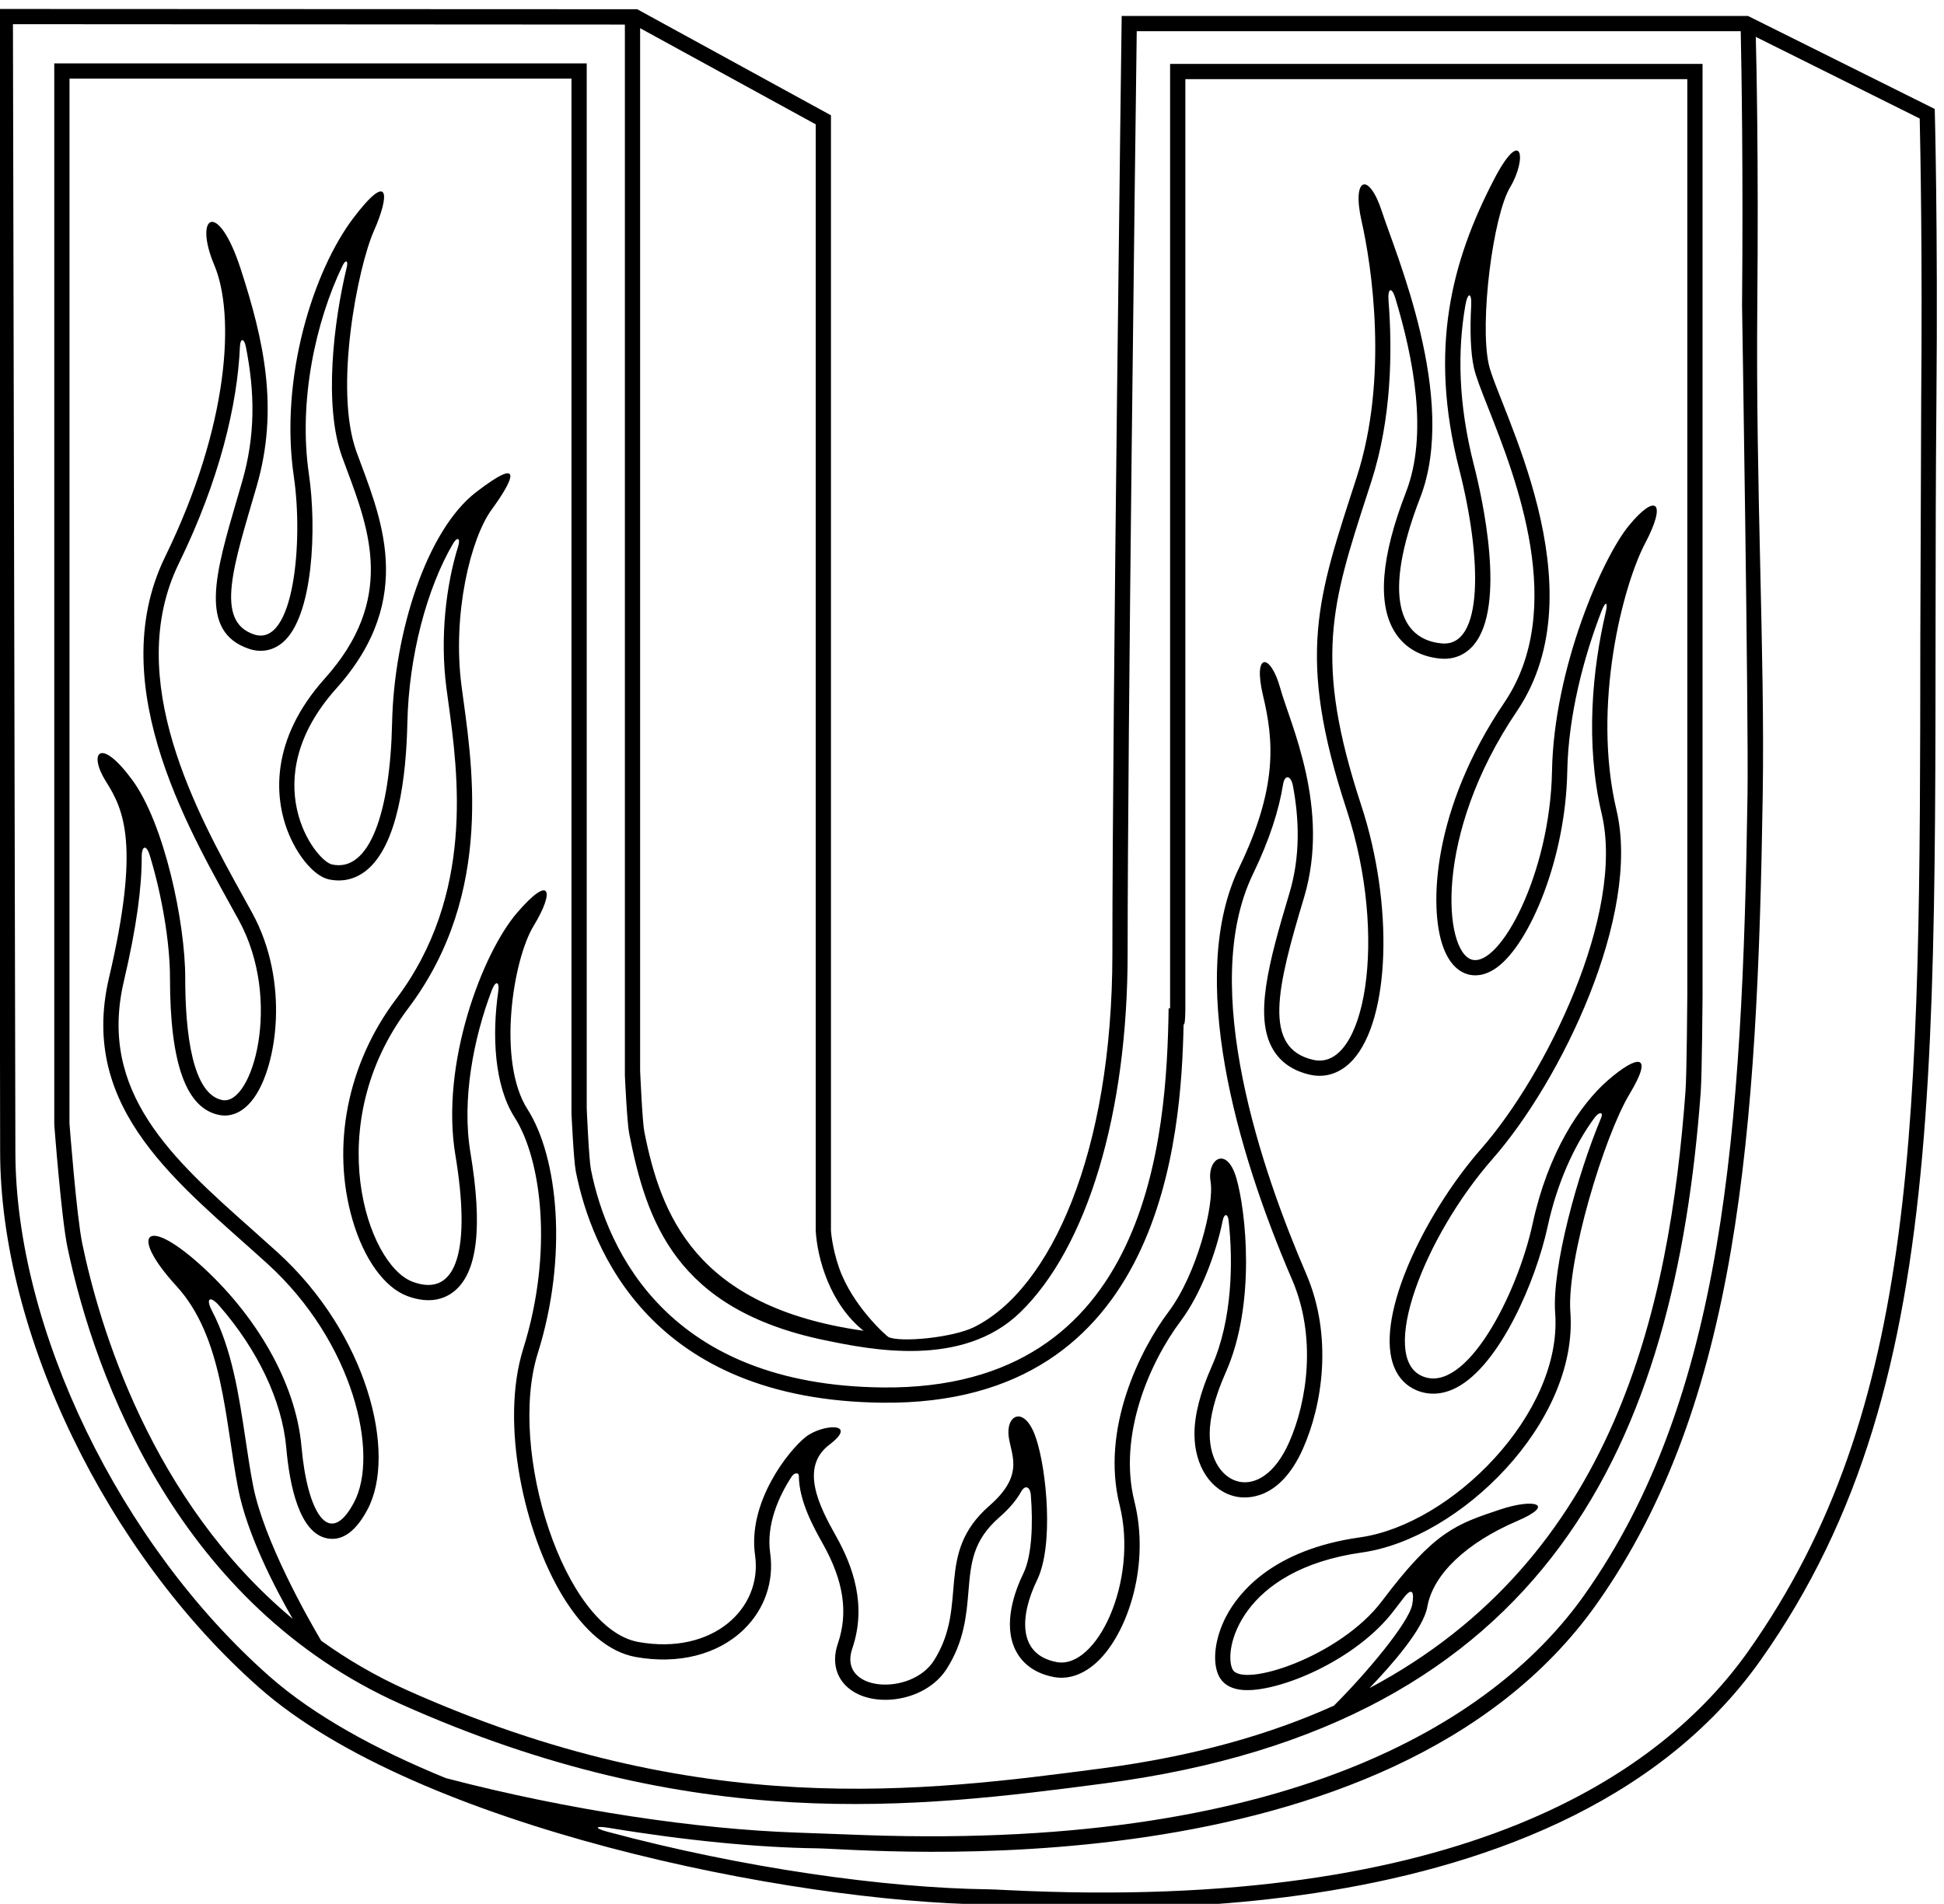
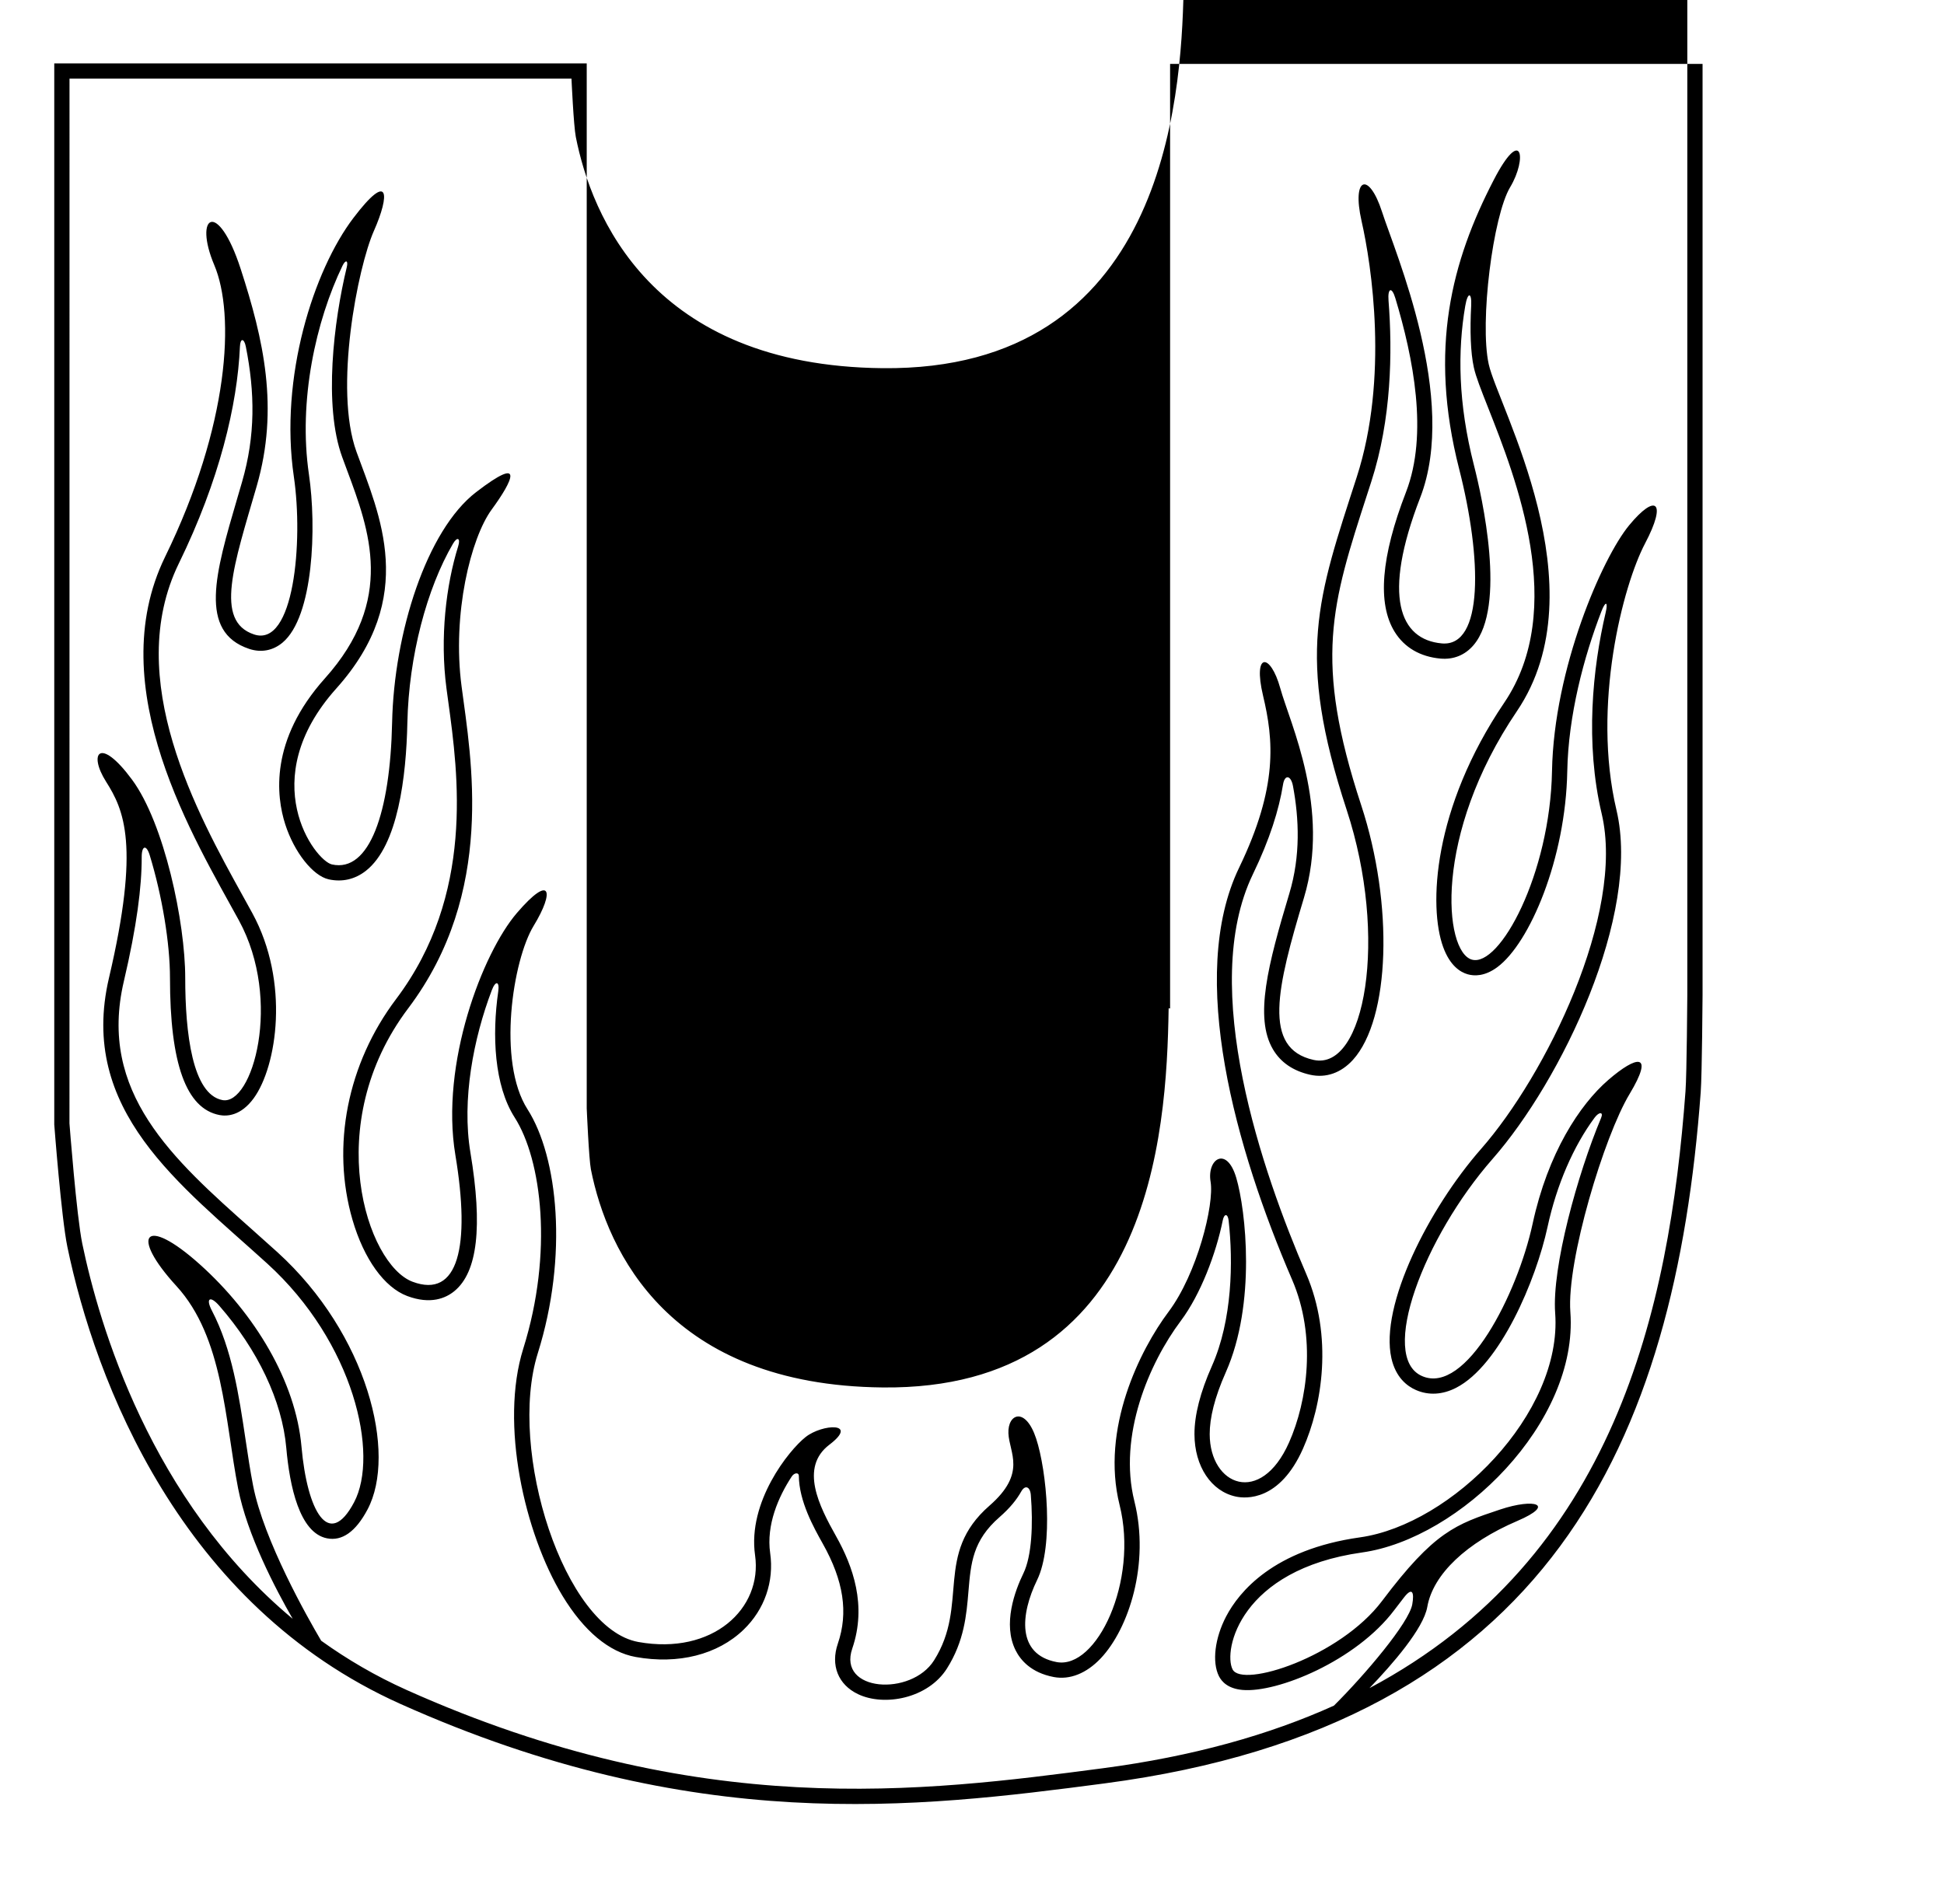
<svg xmlns="http://www.w3.org/2000/svg" version="1.1" id="svg1" width="413.776" height="405.303" viewBox="0 0 413.776 405.303">
  <defs id="defs1" />
  <g id="g1" transform="translate(-194.775,-292.785)">
-     <path id="path1" d="M 4560.75,5564.04 4261.9,5712.92 H 3259.58 c 0,0 -14.89,-1118.24 -14.89,-1500.51 0,-319.03 -98.6,-537.39 -221.39,-598.21 -34.11,-16.91 -117.99,-24.92 -136.95,-15.86 -2.82,1.36 -58,49.8 -79.25,111.34 -11.15,32.3 -12.8,58.96 -12.8,58.96 v 1785.27 l -310.04,169.78 -1023.45,0.42 c 0,0 3.88,-1495.42 3.88,-1828.89 0,-290.92 171.33,-643.47 414.85,-858.32 252.64,-222.88 850.03,-342.97 1165.92,-346.95 80.83,-1.01 903.31,-80.31 1236.78,391.42 323.2,457.2 272.36,1023.55 281.22,2017.09 2.47,276.18 -2.71,465.58 -2.71,465.58 z m -2071.85,129.3 281,-153.89 V 3768.64 c 2.67,-45.39 22.94,-117.3 76.48,-160.27 -270.73,38.18 -324.8,188.11 -350.77,318.69 -3.23,16.24 -6.71,97.7 -6.71,97.7 z M 1895.69,3055.2 c -239.4,211.2 -406.6,556.63 -406.6,840.02 l -3.9,1804.52 979.31,-0.58 V 4017.13 c 0,0 3.41,-75.47 6.94,-93.31 27.66,-139.9 74.08,-281.15 312.95,-330.57 72.67,-15.03 220.15,-45.33 312.7,44.5 107.7,104.52 172,319.35 172,574.66 0,346.75 12.42,1311.5 14.57,1476.11 h 966.61 c 1.28,-60.4 4.03,-223.75 2.11,-438.81 0,0 10.6,-660.44 8.74,-783.66 -8.14,-538.31 -37.76,-964.64 -261.1,-1280.56 -134.4,-190.15 -452.41,-408.67 -1149.83,-384.44 -16.14,0.57 -100.26,3.72 -111.31,4.1 -156.29,5.35 -362.29,35.15 -561,87.2 -112.55,46 -211.43,100.42 -282.19,162.85 z m 2643.38,2043.48 -1.4,-385.3 c -0.56,-766.83 -0.9,-1229.68 -275.36,-1617.92 -137.52,-194.55 -455.03,-418.8 -1186.68,-382.36 -13.66,0.68 -23.52,1.17 -29.86,1.25 -163.63,2.06 -392.08,33.78 -609.85,92.32 -20.76,5.58 -19.06,9.66 2.06,6.17 124.59,-20.62 240.79,-31.69 333,-32.86 80.82,-1.01 915.5,-80.31 1248.97,391.42 226.8,320.84 257.21,756.42 265.52,1294.65 3.53,228.77 -11.33,487.11 -8.69,783.44 2.1,235.08 -1.33,389.16 -2.4,429.95 l 262.33,-130.69 c 1.11,-48.86 4.41,-219.88 2.36,-450.07" style="fill:#000000;fill-opacity:1;fill-rule:nonzero;stroke:none" transform="matrix(0.133,0,0,-0.133,0,1056)" />
-     <path id="path2" d="m 3231.98,2883.83 c 713.19,93.65 913.06,549.77 954.23,1106.2 2.15,29 2.97,155.79 2.97,155.79 V 5636.13 H 3337.05 V 4124.34 l -2.35,0.13 c -3.05,-204.35 -29.68,-611.18 -457.5,-606.84 -341.07,3.46 -440.68,216.42 -467.06,349.02 -3.23,16.24 -6.7,97.7 -6.7,97.7 v 1672.67 h -852.13 v -1698.6 c 0,0 11.36,-149.45 20.98,-195.73 44.53,-214.37 180.44,-573.63 533.16,-731.67 469.7,-210.45 824.58,-166.84 1126.53,-127.19 z m -1635.8,863.82 c -9.19,44.21 -20.43,191.14 -20.54,192.62 0.06,-1.72 0.07,1465.45 0.07,1672.35 h 803.33 v -1655.9 c 0,0 3.41,-75.47 6.94,-93.31 24.69,-124.9 120.51,-366.42 490.98,-370.18 449.63,-4.57 477.97,427.98 481.69,605.5 l 0.45,-0.02 c 2.35,-0.14 2.35,25.63 2.35,25.63 v 1487.39 h 803.33 V 4145.82 c -0.01,-1.1 -0.84,-126.14 -2.9,-153.99 -25.89,-349.79 -113.64,-747.15 -505.78,-955.46 36.94,38.42 86.47,95.33 92.54,129.94 9.23,52.62 63.16,103.02 144.21,137.71 61.93,26.51 27.45,36.6 -27.45,18.3 -71.24,-23.75 -105.3,-35.08 -189.1,-146.4 -67.45,-89.6 -224.05,-139.99 -239.3,-109.49 -15.25,30.5 12.15,159.63 207.35,187.09 156.47,22 346.36,208.02 333.27,384.87 -6.1,82.35 54.12,281.41 94.65,348.76 40.52,67.35 11.65,62.2 -34.1,22.55 -45.75,-39.65 -96.52,-117.03 -120.92,-229.88 -24.4,-112.85 -106.75,-274.5 -176.9,-244 -70.15,30.5 3.05,222.65 112.85,347.7 109.8,125.05 237.9,390.4 198.25,558.15 -39.65,167.75 10.21,359.51 45.75,427 35.55,67.5 17.05,80.67 -25.65,28.81 -42.7,-51.84 -120.25,-228.48 -123.29,-393.18 -3.05,-164.7 -83.68,-314.57 -128.28,-301.86 -44.6,12.7 -62.17,199.33 72.03,397.58 134.2,198.25 -30.13,488.07 -45.01,555.34 -14.88,67.26 6.81,237.71 34.26,283.46 27.45,45.75 19.33,99.74 -26.42,11.29 -66.99,-129.5 -104.4,-269.58 -55.21,-462.23 36.6,-143.35 39.31,-285.39 -27.79,-279.29 -67.1,6.1 -95.95,74.7 -34.54,233.28 61.42,158.58 -40.14,392.5 -61.06,457.48 -20.93,64.97 -48.85,56.21 -32.77,-14.7 16.09,-70.91 43.54,-251.19 -7.7,-409.78 -62.5,-193.43 -97.67,-284.39 -16.11,-532.79 67.1,-204.35 29.3,-418.45 -53.05,-400.15 -82.35,18.3 -58.48,116.01 -15.36,259.44 43.13,143.43 -22.35,279.21 -37.9,335.55 -15.55,56.33 -44.33,58.7 -27.53,-12 16.82,-70.7 24.29,-145.62 -38.28,-275.24 -83.86,-173.75 -4.91,-451.66 84.78,-659.58 39.23,-90.93 24.53,-194.28 -4.92,-260.59 -45.44,-102.28 -126.75,-69.08 -126.96,13.29 -0.06,25.88 7.69,58.45 25.76,99.12 48.8,109.8 32.01,259.39 16.76,311.24 -15.25,51.85 -47.19,30.36 -41.1,-6.24 6.1,-36.6 -21.5,-147.12 -67.25,-208.12 -45.75,-61 -108.86,-187.34 -78.36,-309.34 30.5,-122 -36.79,-263.57 -100.84,-251.37 -64.05,12.2 -57.9,76.45 -31.16,131.38 26.75,54.93 15.45,174.8 -1.56,226.36 -16.99,51.56 -45.69,39.87 -44.39,8.45 1.29,-31.42 29.83,-63.42 -30.3,-115.86 -89.12,-77.73 -32.18,-158.11 -88.72,-247.63 -36.6,-57.95 -154.58,-50.36 -130.88,18.88 23.71,69.24 0.97,132.03 -25.95,179.94 -26.92,47.91 -58.63,109.93 -10.65,146.41 47.99,36.48 -11.38,33.39 -38.12,12.21 -26.75,-21.19 -93.03,-103.71 -80.83,-189.11 12.2,-85.4 -67.8,-160.25 -186.75,-138.9 -118.95,21.35 -209.75,306.65 -160.95,462.2 48.8,155.55 32.31,314.27 -16.49,390.52 -48.8,76.25 -23.62,238.85 9.93,293.75 33.55,54.9 27.91,84.33 -26.99,20.28 -54.9,-64.05 -122.77,-240.9 -98.37,-387.29 24.4,-146.41 4.68,-230.29 -68.52,-202.84 -73.2,27.45 -147.26,251.58 -6.96,437.63 140.3,186.05 100.65,399.55 85.4,515.45 -15.25,115.9 14.74,237.33 48.29,283.08 33.55,45.75 54.24,88.67 -25.06,27.67 -79.3,-61 -131.33,-225.35 -134.38,-368.71 -3.07,-144.25 -36.24,-240.53 -96.25,-227.19 -27.45,6.1 -124.24,135.24 6.91,281.64 131.15,146.4 68.91,278.23 32.31,378.89 -36.59,100.65 2.16,295.57 27.88,353.57 25.72,58.01 25.28,97.12 -32.67,20.87 -63.71,-83.84 -118.86,-254.96 -95.43,-414.32 15.25,-103.7 0.29,-273.82 -63.76,-252.47 -64.05,21.35 -31.98,112.13 4.26,237.23 36.23,125.1 11,234.96 -25.6,347.81 -36.6,112.85 -75.8,85.48 -42.25,6.18 33.55,-79.3 24.09,-256.54 -78.63,-466.83 -102.73,-210.28 48.26,-454.07 118.15,-582.31 69.89,-128.24 21.47,-296.6 -26.54,-287.42 -48.01,9.19 -59.48,107.21 -59.48,195.66 0,88.45 -33.33,247.18 -85.18,317.33 -51.84,70.15 -70.25,42.03 -41.53,-3.26 28.72,-45.29 54.55,-101.68 4.71,-314.07 -49.83,-212.39 114.33,-330.94 253.28,-457.34 138.96,-126.4 179.3,-306 138.9,-382.21 -40.4,-76.21 -74.98,-14.45 -84.13,89.25 -9.15,103.7 -74.29,212.43 -162.74,291.73 -88.46,79.3 -112.69,47.44 -37.41,-34.73 75.29,-82.17 77.41,-214.22 98.76,-324.03 14.37,-73.89 59.39,-160.08 87.34,-208.66 -227.56,189.63 -309.79,470.7 -336.72,600.37 z m 382.31,-635.44 c -21.7,36.78 -91.9,160.52 -108.98,248.39 -4.57,23.49 -8.19,47.73 -12.03,73.4 -10.69,71.53 -21.67,144.89 -53.87,206.55 -10.46,20.02 -2.78,24.58 11.84,7.81 61.52,-70.54 100.56,-152.28 107.19,-227.53 5.4,-61.08 21.04,-135.75 64.99,-144.65 24.31,-4.92 46.18,10.59 65.01,46.11 47.48,89.56 0,280.67 -144.03,411.69 l -40.82,36.56 c -126.95,112.81 -246.85,219.37 -205.13,397.16 20.77,88.52 28.71,151.55 28.58,198.74 -0.05,19.29 7.67,20.01 12.74,3.44 20.01,-65.34 32.52,-141.39 32.52,-196.61 0,-137.57 25.94,-209.41 79.29,-219.62 11.51,-2.2 33.9,-1.63 54.69,26.86 37.27,51.07 57.96,185.94 -2.13,296.2 l -15.3,27.74 c -72.02,130 -192.55,347.56 -102.36,532.18 64.94,132.95 93.71,253.66 97.76,347.14 0.61,14.1 6.77,13.25 9.41,-0.05 14.63,-73.56 15.55,-142.18 -6.05,-216.75 l -7.72,-26.43 c -34.95,-119.27 -62.56,-213.49 19.19,-240.74 19.08,-6.35 38.03,-2.78 53.37,10.08 49.69,41.64 54.58,185.19 42.24,269.09 -17.41,118.39 11.25,246.23 53.71,334.16 4.84,10.02 9.51,8.77 6.83,-2.31 -21.03,-87.07 -37.3,-221.59 -7.38,-303.86 l 7.56,-20.47 c 36.35,-97.51 77.55,-208.02 -35.12,-333.8 -88.77,-99.09 -77.92,-188.92 -63.55,-233.65 14.32,-44.6 44.21,-82.47 69.52,-88.09 21.5,-4.78 42.09,-0.07 59.55,13.63 51.56,40.47 64.56,151.15 66.39,236.87 2.27,106.84 31.24,215.24 73,286.69 6.93,11.87 12.4,9.07 8.29,-4.16 -19.37,-62.21 -29.42,-145.94 -18.73,-227.24 l 2.92,-21.58 c 15.85,-115.54 42.38,-308.93 -83.61,-476 -77.9,-103.3 -103.95,-235.36 -69.67,-353.24 18.2,-62.62 50.93,-108.19 87.54,-121.92 37.47,-14.05 61.78,-3.47 75.57,7.88 37.02,30.46 45.39,103.01 25.59,221.81 -14.06,84.32 4.88,182.67 34.24,259.78 6.1,16.03 12.65,14.37 10.28,-2.09 -10.06,-69.92 -6.49,-150.37 26.29,-201.59 43.3,-67.66 61.93,-216.51 13.76,-370.07 -37.78,-120.4 2.2,-295.62 62.67,-395.45 34.24,-56.53 74.78,-90.44 117.25,-98.07 68.28,-12.25 131.26,3.71 172.79,43.78 33.48,32.3 48.94,76.98 42.43,122.59 -6.42,44.93 13.15,89.99 34.49,122.48 4.23,6.44 11.38,6.71 11.42,1.12 0.28,-40.72 23.97,-83.1 38.25,-108.52 33.47,-59.57 41.15,-110.44 24.15,-160.08 -11.87,-34.65 0.47,-65.62 32.18,-80.81 42.23,-20.22 112.11,-6.98 142.41,41 27.79,44.01 31.31,86.08 34.41,123.21 3.82,45.62 6.83,81.66 49.72,119.06 16.57,14.45 27.57,28.12 34.69,40.92 6.37,11.44 14.37,7.62 15.42,-5.34 3.82,-47.21 1.52,-98.04 -11.83,-125.46 -13.68,-28.08 -33.48,-81.44 -12.48,-123.35 7.86,-15.66 24.81,-35.78 61,-42.67 25.66,-4.89 52.41,5.77 75.31,30.02 44.69,47.3 78.73,151.42 53.77,251.23 -26.27,105.08 23.56,221.24 74.22,288.78 31.61,42.15 56.45,107.8 67.18,160.91 2.27,11.23 8.14,11.2 9.44,-0.56 7.24,-65.2 6.04,-158.67 -26.85,-232.68 -18.57,-41.78 -27.95,-78.49 -27.87,-109.1 0.13,-51.35 26.82,-91.46 66.41,-99.8 15.7,-3.32 69.83,-7.56 107.24,76.67 30.88,69.51 48.42,179.61 5.04,280.17 -69.41,160.89 -172.77,457.9 -85.21,639.31 27.23,56.42 41.72,103.19 48.25,143.57 2.69,16.74 12.69,15.01 15.93,-2.38 9.73,-52.17 12.32,-111.58 -5.81,-171.88 -34.25,-113.89 -56.18,-198.45 -26.32,-249.41 12.34,-21.05 32.44,-34.8 59.75,-40.87 25.06,-5.56 49.32,2.91 68.31,23.86 59.53,65.71 65.46,248.62 13.22,407.72 -76.32,232.41 -47.52,321.27 9.86,498.3 l 6.27,19.38 c 32.4,100.24 34.06,207.56 27.63,289.84 -1.59,20.37 5.28,22.59 10.85,4.14 28.72,-95.25 53.1,-217.69 17.09,-310.67 -40,-103.27 -46.08,-178.53 -18.08,-223.66 15.53,-25.02 40.82,-39.79 73.16,-42.73 21.07,-1.91 39.42,5.54 53.07,21.55 52.92,62.1 13.81,236.2 0.57,288.07 -25.39,99.44 -26.18,182.92 -13.88,254.85 3.97,23.2 10.63,21.8 9.49,0.35 -2.1,-39.06 -1.03,-74.95 4.3,-99.02 3.24,-14.68 11.41,-35.36 22.71,-63.97 44.52,-112.71 127.4,-322.49 25.91,-472.42 -114.57,-169.25 -121.24,-326.6 -97.77,-391.07 10.9,-29.95 27.37,-40.27 39.26,-43.66 10.55,-3.01 27.34,-3.47 47.4,11.39 51.98,38.49 109.37,173.64 111.96,313.48 1.65,89.17 26.36,182.8 54.68,256.11 6.6,17.09 10.94,15.75 6.74,-2.14 -20.95,-89.36 -33.08,-208.72 -6.36,-321.75 37.99,-160.73 -89.91,-419.21 -192.84,-536.44 -83.8,-95.44 -162.56,-250.7 -143.68,-335.12 6.95,-31.05 25.28,-44.9 39.44,-51.05 20.19,-8.79 42.35,-7.53 64.09,3.61 70.35,36.08 127.95,172.36 146.39,257.6 14.6,67.54 41.53,129.2 75.16,174.66 7.34,9.91 14.7,9.69 10.49,-0.34 -37.6,-89.66 -78.91,-239 -73.47,-312.39 11.89,-160.57 -165.88,-338.32 -312.34,-358.91 -138.81,-19.52 -193.74,-87.55 -214.13,-126.37 -18.25,-34.73 -22.93,-73.23 -11.65,-95.79 4.46,-8.91 14.58,-19.97 37.55,-22.06 55.35,-5.04 181.81,46.4 243.08,127.79 5.54,7.36 10.83,14.24 15.9,20.7 13.25,16.85 16.14,7.03 12.91,-11.43 -5.2,-29.63 -75.72,-112.82 -125.39,-162.2 -103.3,-46.63 -225.51,-81.27 -370.42,-100.3 -287.28,-37.72 -644.8,-84.67 -1113.37,125.27 -50.22,22.5 -95.63,49.26 -136.94,78.92" style="fill:#000000;fill-opacity:1;fill-rule:nonzero;stroke:none" transform="matrix(0.133,0,0,-0.133,0,1056)" />
+     <path id="path2" d="m 3231.98,2883.83 c 713.19,93.65 913.06,549.77 954.23,1106.2 2.15,29 2.97,155.79 2.97,155.79 V 5636.13 H 3337.05 V 4124.34 l -2.35,0.13 c -3.05,-204.35 -29.68,-611.18 -457.5,-606.84 -341.07,3.46 -440.68,216.42 -467.06,349.02 -3.23,16.24 -6.7,97.7 -6.7,97.7 v 1672.67 h -852.13 v -1698.6 c 0,0 11.36,-149.45 20.98,-195.73 44.53,-214.37 180.44,-573.63 533.16,-731.67 469.7,-210.45 824.58,-166.84 1126.53,-127.19 z m -1635.8,863.82 c -9.19,44.21 -20.43,191.14 -20.54,192.62 0.06,-1.72 0.07,1465.45 0.07,1672.35 h 803.33 c 0,0 3.41,-75.47 6.94,-93.31 24.69,-124.9 120.51,-366.42 490.98,-370.18 449.63,-4.57 477.97,427.98 481.69,605.5 l 0.45,-0.02 c 2.35,-0.14 2.35,25.63 2.35,25.63 v 1487.39 h 803.33 V 4145.82 c -0.01,-1.1 -0.84,-126.14 -2.9,-153.99 -25.89,-349.79 -113.64,-747.15 -505.78,-955.46 36.94,38.42 86.47,95.33 92.54,129.94 9.23,52.62 63.16,103.02 144.21,137.71 61.93,26.51 27.45,36.6 -27.45,18.3 -71.24,-23.75 -105.3,-35.08 -189.1,-146.4 -67.45,-89.6 -224.05,-139.99 -239.3,-109.49 -15.25,30.5 12.15,159.63 207.35,187.09 156.47,22 346.36,208.02 333.27,384.87 -6.1,82.35 54.12,281.41 94.65,348.76 40.52,67.35 11.65,62.2 -34.1,22.55 -45.75,-39.65 -96.52,-117.03 -120.92,-229.88 -24.4,-112.85 -106.75,-274.5 -176.9,-244 -70.15,30.5 3.05,222.65 112.85,347.7 109.8,125.05 237.9,390.4 198.25,558.15 -39.65,167.75 10.21,359.51 45.75,427 35.55,67.5 17.05,80.67 -25.65,28.81 -42.7,-51.84 -120.25,-228.48 -123.29,-393.18 -3.05,-164.7 -83.68,-314.57 -128.28,-301.86 -44.6,12.7 -62.17,199.33 72.03,397.58 134.2,198.25 -30.13,488.07 -45.01,555.34 -14.88,67.26 6.81,237.71 34.26,283.46 27.45,45.75 19.33,99.74 -26.42,11.29 -66.99,-129.5 -104.4,-269.58 -55.21,-462.23 36.6,-143.35 39.31,-285.39 -27.79,-279.29 -67.1,6.1 -95.95,74.7 -34.54,233.28 61.42,158.58 -40.14,392.5 -61.06,457.48 -20.93,64.97 -48.85,56.21 -32.77,-14.7 16.09,-70.91 43.54,-251.19 -7.7,-409.78 -62.5,-193.43 -97.67,-284.39 -16.11,-532.79 67.1,-204.35 29.3,-418.45 -53.05,-400.15 -82.35,18.3 -58.48,116.01 -15.36,259.44 43.13,143.43 -22.35,279.21 -37.9,335.55 -15.55,56.33 -44.33,58.7 -27.53,-12 16.82,-70.7 24.29,-145.62 -38.28,-275.24 -83.86,-173.75 -4.91,-451.66 84.78,-659.58 39.23,-90.93 24.53,-194.28 -4.92,-260.59 -45.44,-102.28 -126.75,-69.08 -126.96,13.29 -0.06,25.88 7.69,58.45 25.76,99.12 48.8,109.8 32.01,259.39 16.76,311.24 -15.25,51.85 -47.19,30.36 -41.1,-6.24 6.1,-36.6 -21.5,-147.12 -67.25,-208.12 -45.75,-61 -108.86,-187.34 -78.36,-309.34 30.5,-122 -36.79,-263.57 -100.84,-251.37 -64.05,12.2 -57.9,76.45 -31.16,131.38 26.75,54.93 15.45,174.8 -1.56,226.36 -16.99,51.56 -45.69,39.87 -44.39,8.45 1.29,-31.42 29.83,-63.42 -30.3,-115.86 -89.12,-77.73 -32.18,-158.11 -88.72,-247.63 -36.6,-57.95 -154.58,-50.36 -130.88,18.88 23.71,69.24 0.97,132.03 -25.95,179.94 -26.92,47.91 -58.63,109.93 -10.65,146.41 47.99,36.48 -11.38,33.39 -38.12,12.21 -26.75,-21.19 -93.03,-103.71 -80.83,-189.11 12.2,-85.4 -67.8,-160.25 -186.75,-138.9 -118.95,21.35 -209.75,306.65 -160.95,462.2 48.8,155.55 32.31,314.27 -16.49,390.52 -48.8,76.25 -23.62,238.85 9.93,293.75 33.55,54.9 27.91,84.33 -26.99,20.28 -54.9,-64.05 -122.77,-240.9 -98.37,-387.29 24.4,-146.41 4.68,-230.29 -68.52,-202.84 -73.2,27.45 -147.26,251.58 -6.96,437.63 140.3,186.05 100.65,399.55 85.4,515.45 -15.25,115.9 14.74,237.33 48.29,283.08 33.55,45.75 54.24,88.67 -25.06,27.67 -79.3,-61 -131.33,-225.35 -134.38,-368.71 -3.07,-144.25 -36.24,-240.53 -96.25,-227.19 -27.45,6.1 -124.24,135.24 6.91,281.64 131.15,146.4 68.91,278.23 32.31,378.89 -36.59,100.65 2.16,295.57 27.88,353.57 25.72,58.01 25.28,97.12 -32.67,20.87 -63.71,-83.84 -118.86,-254.96 -95.43,-414.32 15.25,-103.7 0.29,-273.82 -63.76,-252.47 -64.05,21.35 -31.98,112.13 4.26,237.23 36.23,125.1 11,234.96 -25.6,347.81 -36.6,112.85 -75.8,85.48 -42.25,6.18 33.55,-79.3 24.09,-256.54 -78.63,-466.83 -102.73,-210.28 48.26,-454.07 118.15,-582.31 69.89,-128.24 21.47,-296.6 -26.54,-287.42 -48.01,9.19 -59.48,107.21 -59.48,195.66 0,88.45 -33.33,247.18 -85.18,317.33 -51.84,70.15 -70.25,42.03 -41.53,-3.26 28.72,-45.29 54.55,-101.68 4.71,-314.07 -49.83,-212.39 114.33,-330.94 253.28,-457.34 138.96,-126.4 179.3,-306 138.9,-382.21 -40.4,-76.21 -74.98,-14.45 -84.13,89.25 -9.15,103.7 -74.29,212.43 -162.74,291.73 -88.46,79.3 -112.69,47.44 -37.41,-34.73 75.29,-82.17 77.41,-214.22 98.76,-324.03 14.37,-73.89 59.39,-160.08 87.34,-208.66 -227.56,189.63 -309.79,470.7 -336.72,600.37 z m 382.31,-635.44 c -21.7,36.78 -91.9,160.52 -108.98,248.39 -4.57,23.49 -8.19,47.73 -12.03,73.4 -10.69,71.53 -21.67,144.89 -53.87,206.55 -10.46,20.02 -2.78,24.58 11.84,7.81 61.52,-70.54 100.56,-152.28 107.19,-227.53 5.4,-61.08 21.04,-135.75 64.99,-144.65 24.31,-4.92 46.18,10.59 65.01,46.11 47.48,89.56 0,280.67 -144.03,411.69 l -40.82,36.56 c -126.95,112.81 -246.85,219.37 -205.13,397.16 20.77,88.52 28.71,151.55 28.58,198.74 -0.05,19.29 7.67,20.01 12.74,3.44 20.01,-65.34 32.52,-141.39 32.52,-196.61 0,-137.57 25.94,-209.41 79.29,-219.62 11.51,-2.2 33.9,-1.63 54.69,26.86 37.27,51.07 57.96,185.94 -2.13,296.2 l -15.3,27.74 c -72.02,130 -192.55,347.56 -102.36,532.18 64.94,132.95 93.71,253.66 97.76,347.14 0.61,14.1 6.77,13.25 9.41,-0.05 14.63,-73.56 15.55,-142.18 -6.05,-216.75 l -7.72,-26.43 c -34.95,-119.27 -62.56,-213.49 19.19,-240.74 19.08,-6.35 38.03,-2.78 53.37,10.08 49.69,41.64 54.58,185.19 42.24,269.09 -17.41,118.39 11.25,246.23 53.71,334.16 4.84,10.02 9.51,8.77 6.83,-2.31 -21.03,-87.07 -37.3,-221.59 -7.38,-303.86 l 7.56,-20.47 c 36.35,-97.51 77.55,-208.02 -35.12,-333.8 -88.77,-99.09 -77.92,-188.92 -63.55,-233.65 14.32,-44.6 44.21,-82.47 69.52,-88.09 21.5,-4.78 42.09,-0.07 59.55,13.63 51.56,40.47 64.56,151.15 66.39,236.87 2.27,106.84 31.24,215.24 73,286.69 6.93,11.87 12.4,9.07 8.29,-4.16 -19.37,-62.21 -29.42,-145.94 -18.73,-227.24 l 2.92,-21.58 c 15.85,-115.54 42.38,-308.93 -83.61,-476 -77.9,-103.3 -103.95,-235.36 -69.67,-353.24 18.2,-62.62 50.93,-108.19 87.54,-121.92 37.47,-14.05 61.78,-3.47 75.57,7.88 37.02,30.46 45.39,103.01 25.59,221.81 -14.06,84.32 4.88,182.67 34.24,259.78 6.1,16.03 12.65,14.37 10.28,-2.09 -10.06,-69.92 -6.49,-150.37 26.29,-201.59 43.3,-67.66 61.93,-216.51 13.76,-370.07 -37.78,-120.4 2.2,-295.62 62.67,-395.45 34.24,-56.53 74.78,-90.44 117.25,-98.07 68.28,-12.25 131.26,3.71 172.79,43.78 33.48,32.3 48.94,76.98 42.43,122.59 -6.42,44.93 13.15,89.99 34.49,122.48 4.23,6.44 11.38,6.71 11.42,1.12 0.28,-40.72 23.97,-83.1 38.25,-108.52 33.47,-59.57 41.15,-110.44 24.15,-160.08 -11.87,-34.65 0.47,-65.62 32.18,-80.81 42.23,-20.22 112.11,-6.98 142.41,41 27.79,44.01 31.31,86.08 34.41,123.21 3.82,45.62 6.83,81.66 49.72,119.06 16.57,14.45 27.57,28.12 34.69,40.92 6.37,11.44 14.37,7.62 15.42,-5.34 3.82,-47.21 1.52,-98.04 -11.83,-125.46 -13.68,-28.08 -33.48,-81.44 -12.48,-123.35 7.86,-15.66 24.81,-35.78 61,-42.67 25.66,-4.89 52.41,5.77 75.31,30.02 44.69,47.3 78.73,151.42 53.77,251.23 -26.27,105.08 23.56,221.24 74.22,288.78 31.61,42.15 56.45,107.8 67.18,160.91 2.27,11.23 8.14,11.2 9.44,-0.56 7.24,-65.2 6.04,-158.67 -26.85,-232.68 -18.57,-41.78 -27.95,-78.49 -27.87,-109.1 0.13,-51.35 26.82,-91.46 66.41,-99.8 15.7,-3.32 69.83,-7.56 107.24,76.67 30.88,69.51 48.42,179.61 5.04,280.17 -69.41,160.89 -172.77,457.9 -85.21,639.31 27.23,56.42 41.72,103.19 48.25,143.57 2.69,16.74 12.69,15.01 15.93,-2.38 9.73,-52.17 12.32,-111.58 -5.81,-171.88 -34.25,-113.89 -56.18,-198.45 -26.32,-249.41 12.34,-21.05 32.44,-34.8 59.75,-40.87 25.06,-5.56 49.32,2.91 68.31,23.86 59.53,65.71 65.46,248.62 13.22,407.72 -76.32,232.41 -47.52,321.27 9.86,498.3 l 6.27,19.38 c 32.4,100.24 34.06,207.56 27.63,289.84 -1.59,20.37 5.28,22.59 10.85,4.14 28.72,-95.25 53.1,-217.69 17.09,-310.67 -40,-103.27 -46.08,-178.53 -18.08,-223.66 15.53,-25.02 40.82,-39.79 73.16,-42.73 21.07,-1.91 39.42,5.54 53.07,21.55 52.92,62.1 13.81,236.2 0.57,288.07 -25.39,99.44 -26.18,182.92 -13.88,254.85 3.97,23.2 10.63,21.8 9.49,0.35 -2.1,-39.06 -1.03,-74.95 4.3,-99.02 3.24,-14.68 11.41,-35.36 22.71,-63.97 44.52,-112.71 127.4,-322.49 25.91,-472.42 -114.57,-169.25 -121.24,-326.6 -97.77,-391.07 10.9,-29.95 27.37,-40.27 39.26,-43.66 10.55,-3.01 27.34,-3.47 47.4,11.39 51.98,38.49 109.37,173.64 111.96,313.48 1.65,89.17 26.36,182.8 54.68,256.11 6.6,17.09 10.94,15.75 6.74,-2.14 -20.95,-89.36 -33.08,-208.72 -6.36,-321.75 37.99,-160.73 -89.91,-419.21 -192.84,-536.44 -83.8,-95.44 -162.56,-250.7 -143.68,-335.12 6.95,-31.05 25.28,-44.9 39.44,-51.05 20.19,-8.79 42.35,-7.53 64.09,3.61 70.35,36.08 127.95,172.36 146.39,257.6 14.6,67.54 41.53,129.2 75.16,174.66 7.34,9.91 14.7,9.69 10.49,-0.34 -37.6,-89.66 -78.91,-239 -73.47,-312.39 11.89,-160.57 -165.88,-338.32 -312.34,-358.91 -138.81,-19.52 -193.74,-87.55 -214.13,-126.37 -18.25,-34.73 -22.93,-73.23 -11.65,-95.79 4.46,-8.91 14.58,-19.97 37.55,-22.06 55.35,-5.04 181.81,46.4 243.08,127.79 5.54,7.36 10.83,14.24 15.9,20.7 13.25,16.85 16.14,7.03 12.91,-11.43 -5.2,-29.63 -75.72,-112.82 -125.39,-162.2 -103.3,-46.63 -225.51,-81.27 -370.42,-100.3 -287.28,-37.72 -644.8,-84.67 -1113.37,125.27 -50.22,22.5 -95.63,49.26 -136.94,78.92" style="fill:#000000;fill-opacity:1;fill-rule:nonzero;stroke:none" transform="matrix(0.133,0,0,-0.133,0,1056)" />
  </g>
</svg>